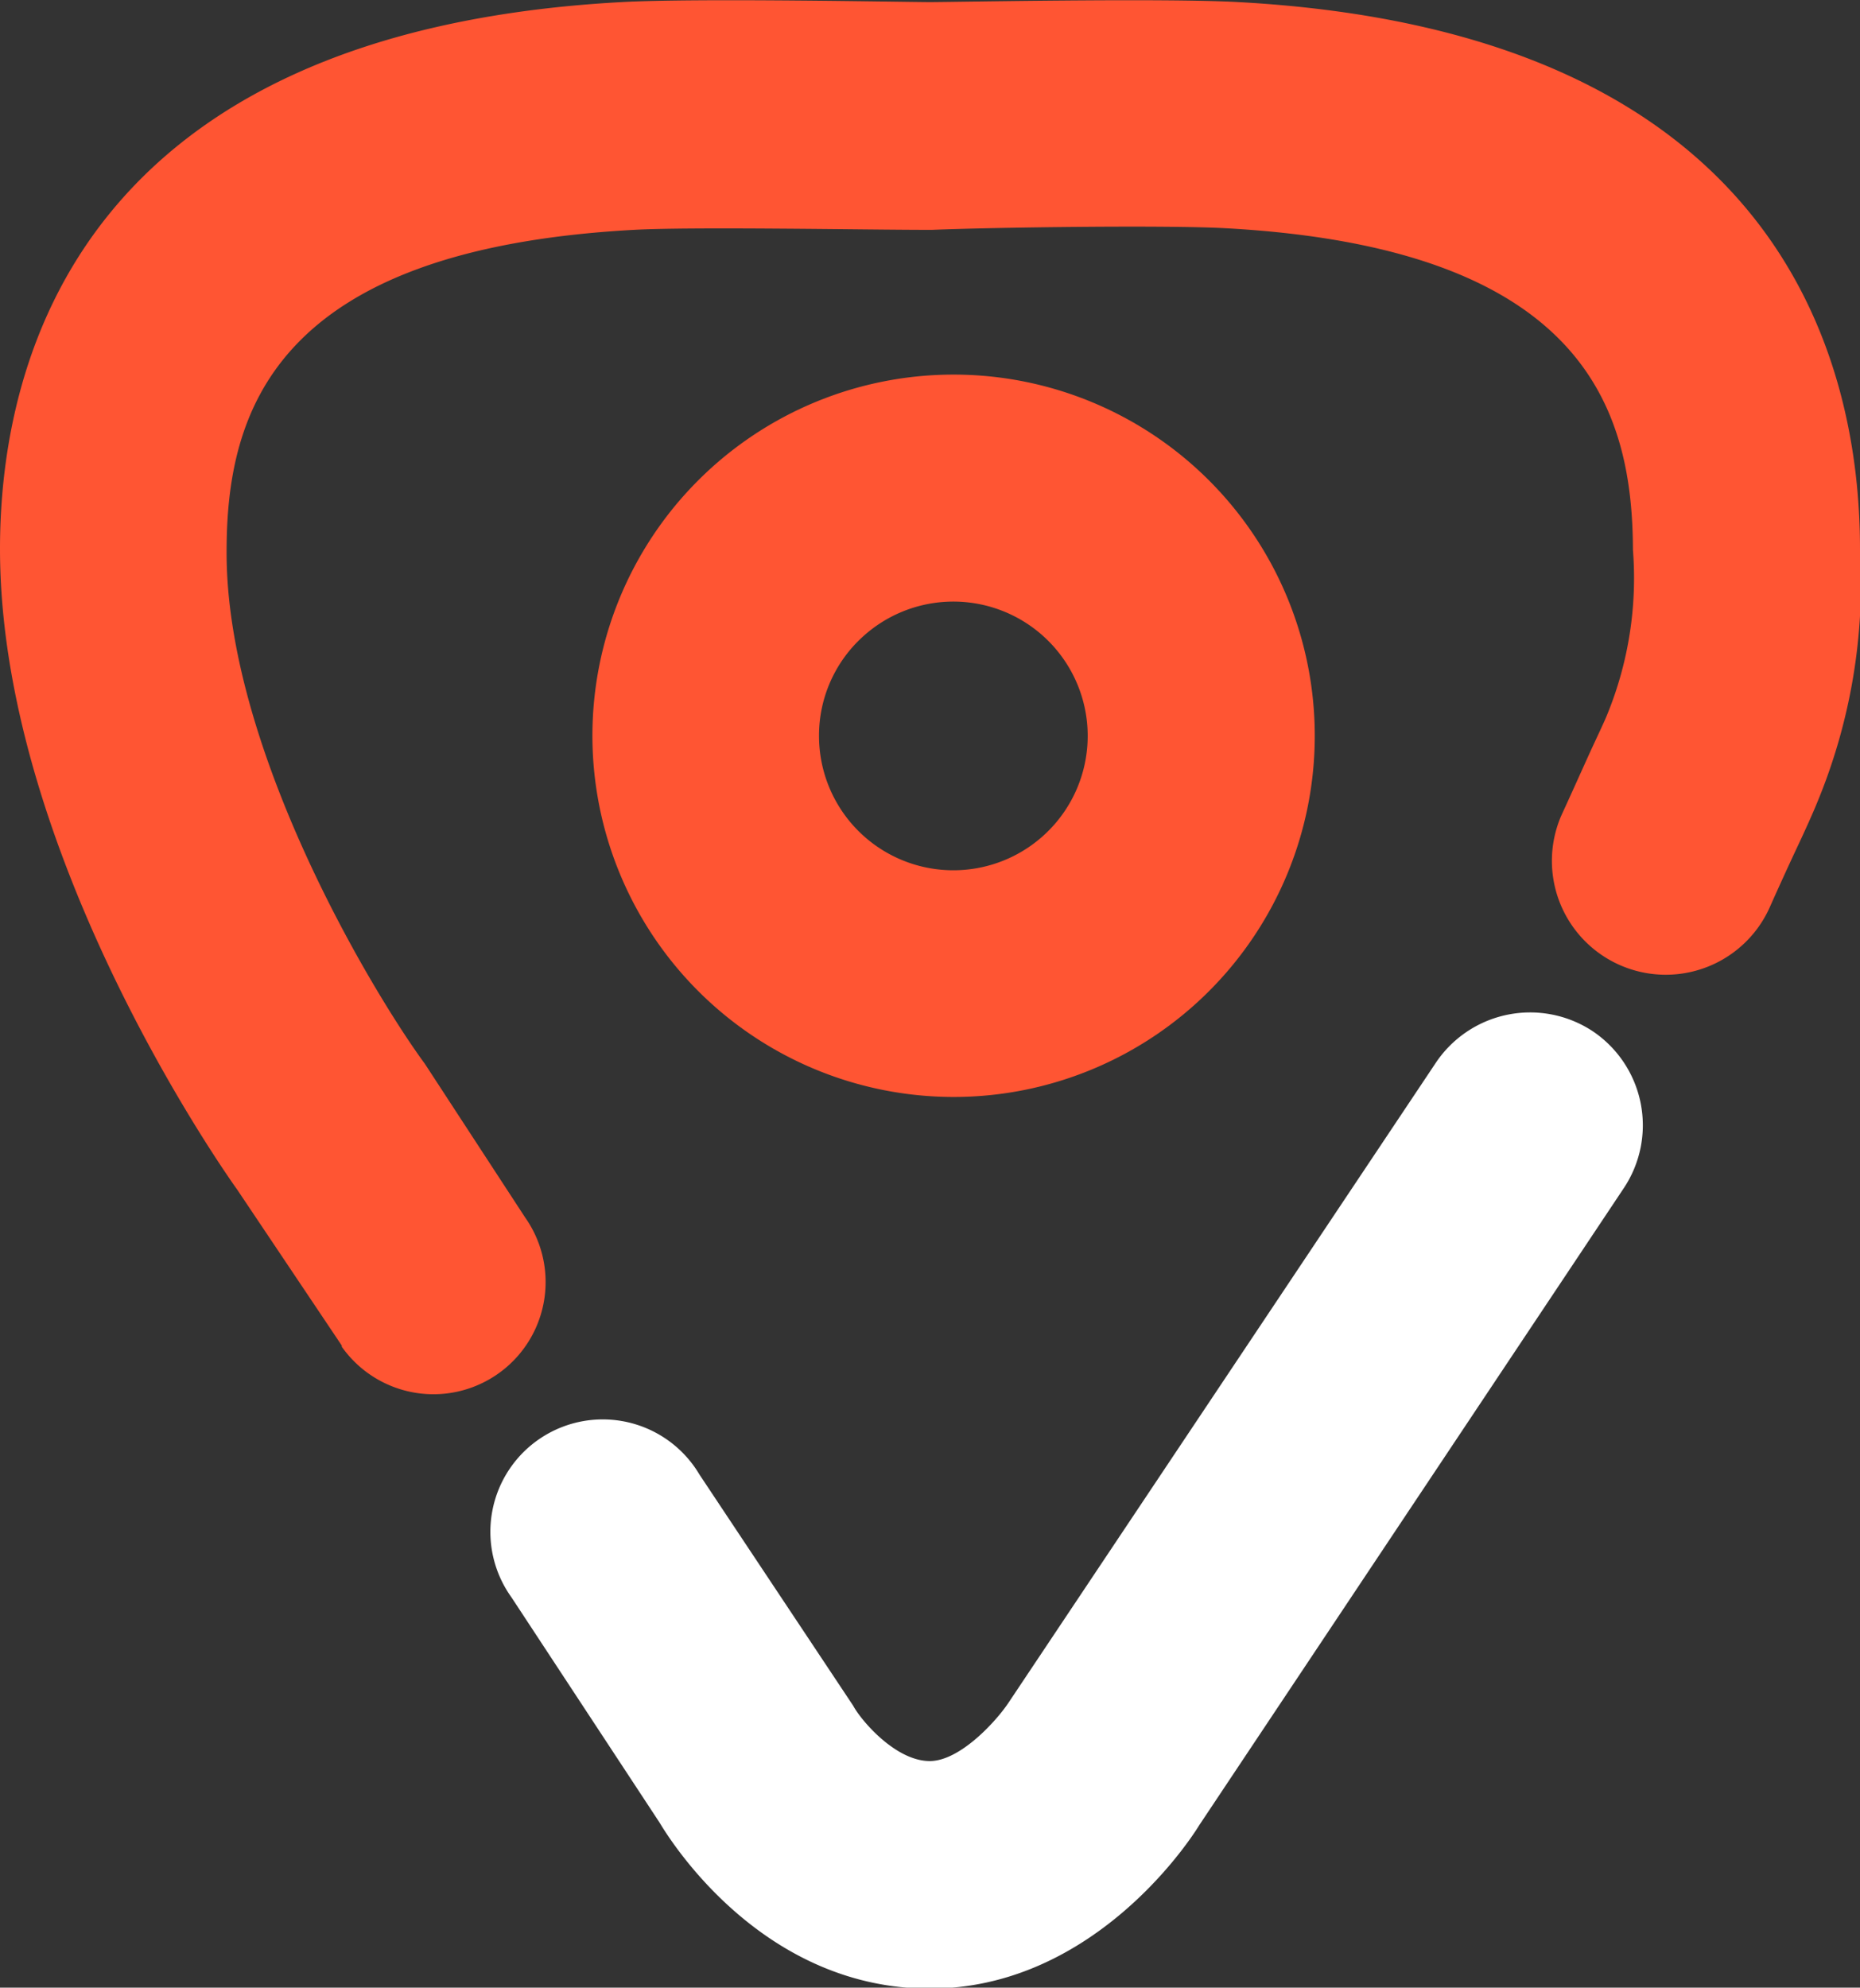
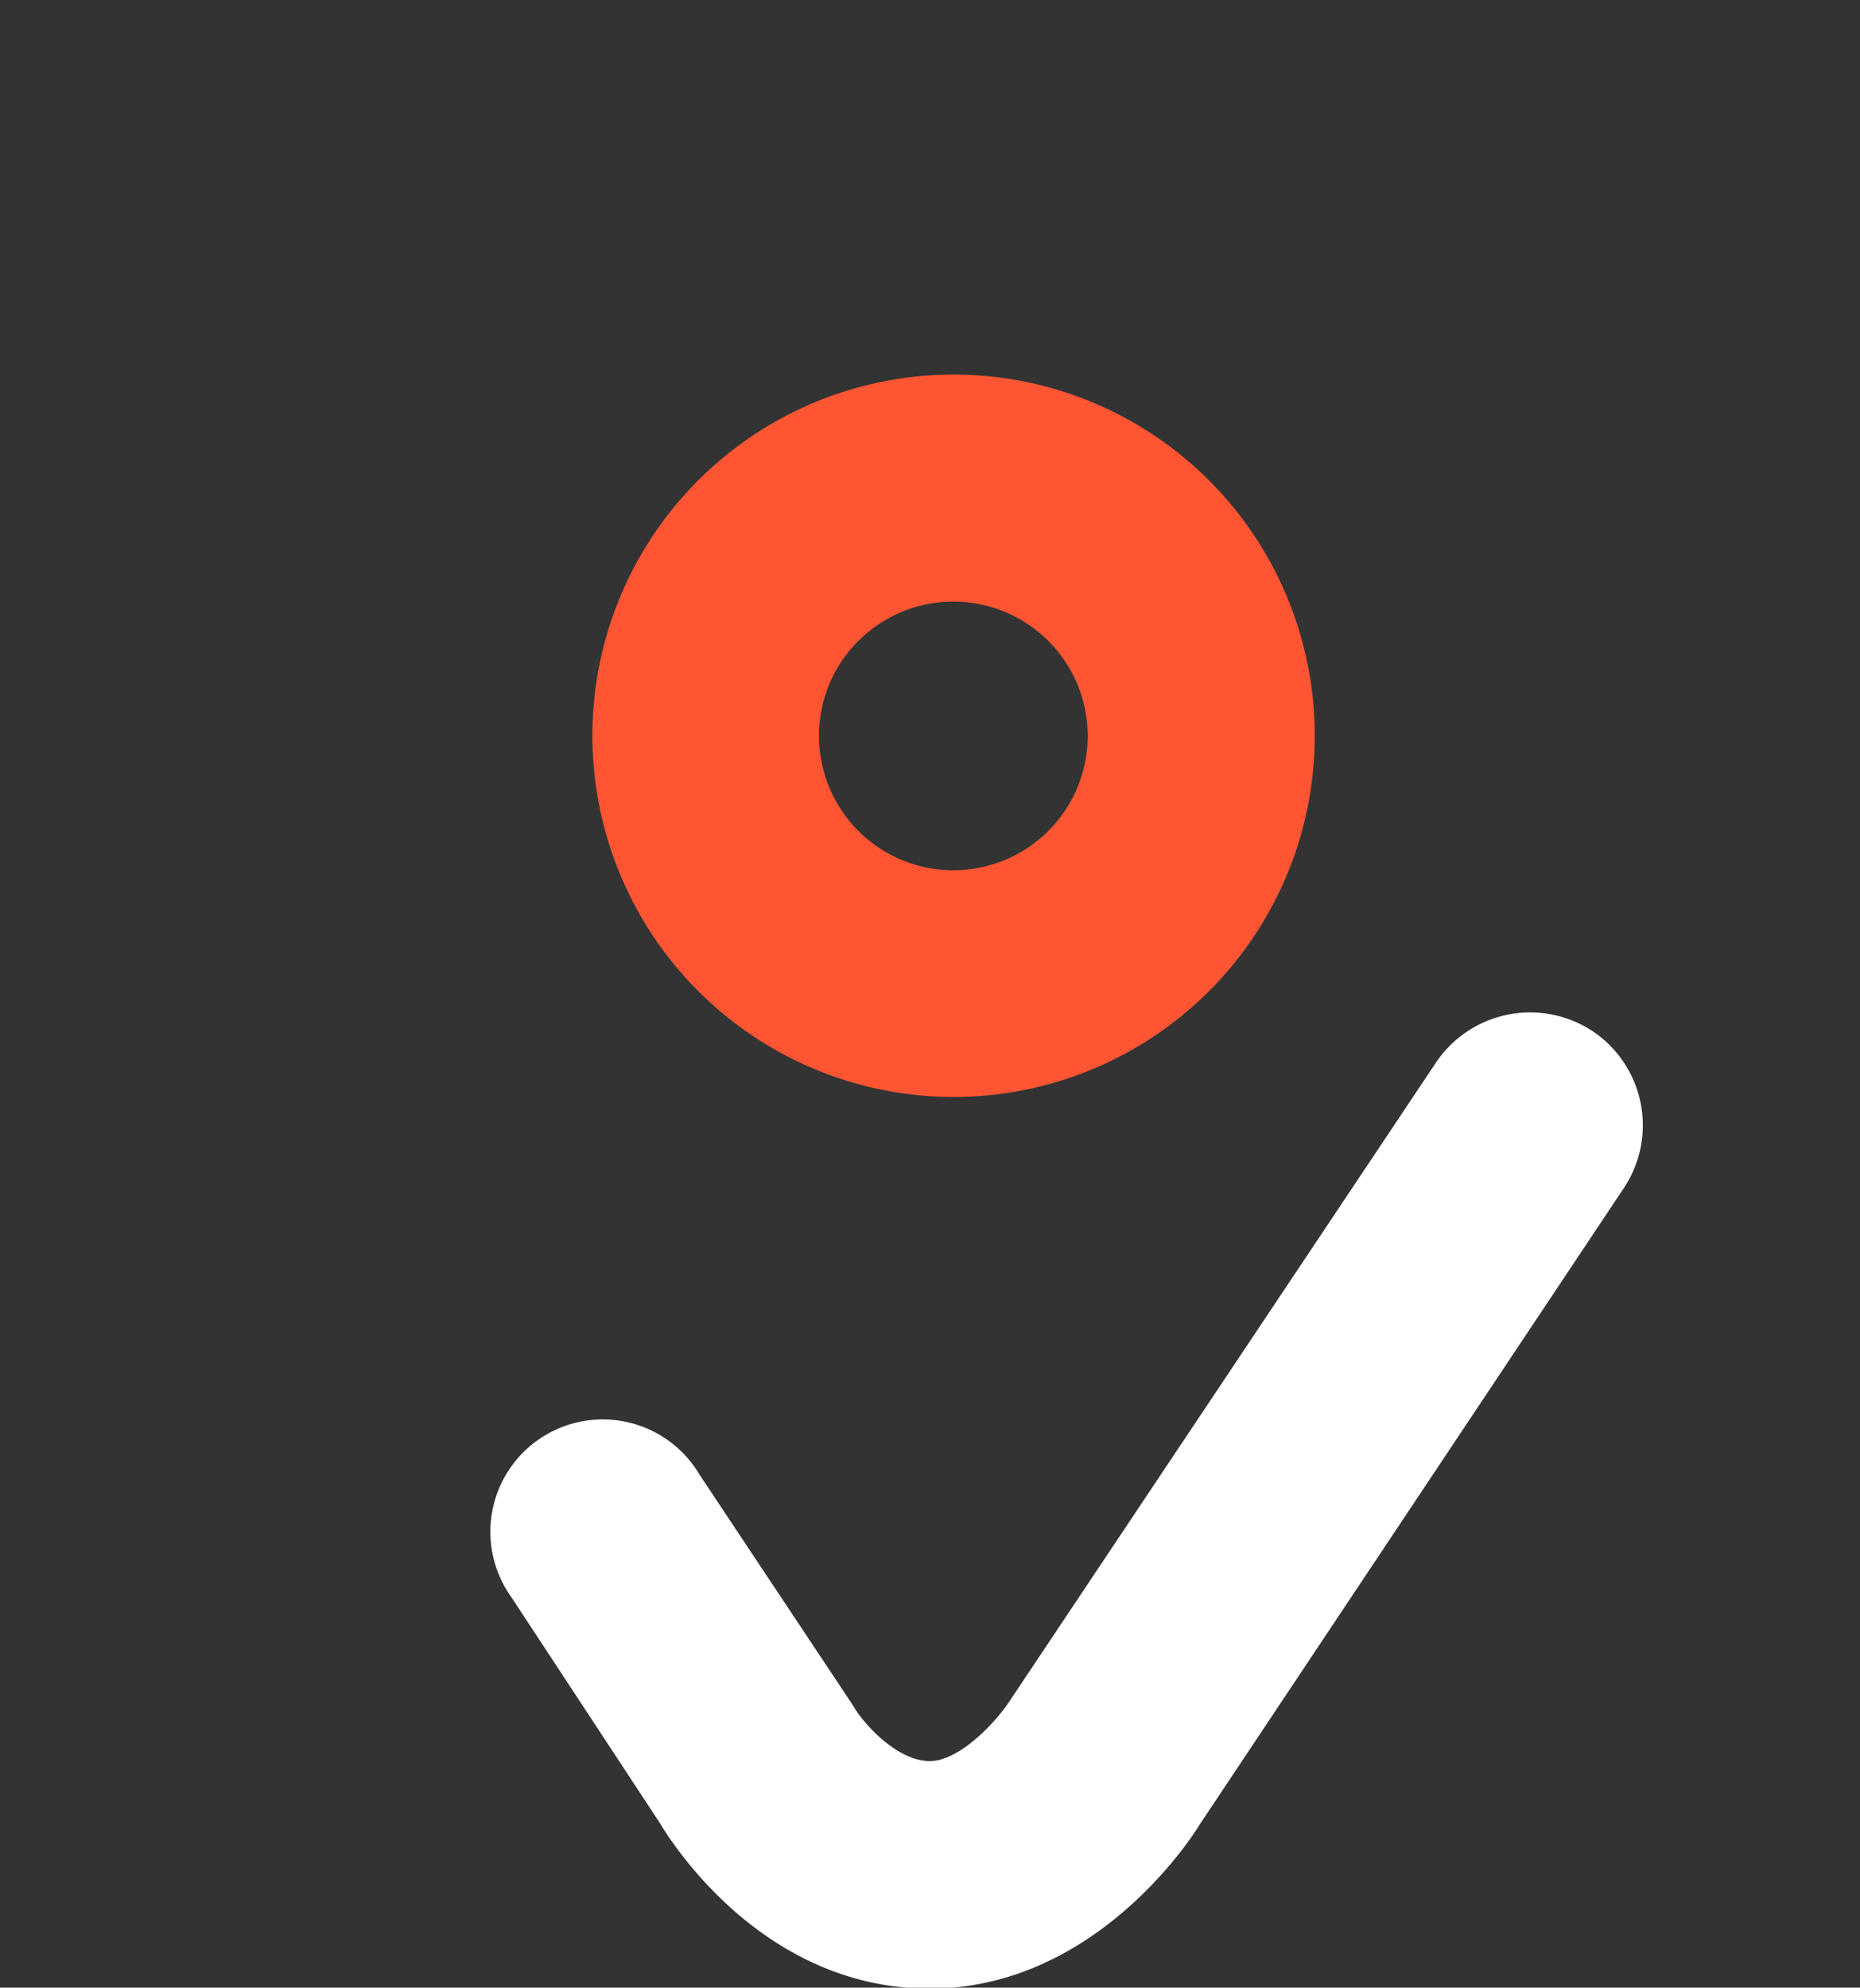
<svg xmlns="http://www.w3.org/2000/svg" viewBox="0 0 80.44 85.96">
  <rect x="0" y="0" width="80.44" height="85.96" fill="#333333" stroke="none" />
  <g id="e3e10868-b0ca-4742-bbbb-b871dddf92c0" data-name="Layer 2">
    <g id="bb168b13-db38-44df-ba61-04b735e10e49" data-name="Layer 4">
      <path d="M41.24,47.44A15.62,15.62,0,1,0,25.62,31.82,15.63,15.63,0,0,0,41.24,47.44ZM37.33,27.52a5.81,5.81,0,1,1-1.91,4.3A5.77,5.77,0,0,1,37.33,27.52Z" fill="#f53" />
      <path d="M68.87,44.59A4.91,4.91,0,0,0,62.07,46L43.7,73.51l-.06.09c-.52.8-2.11,2.56-3.43,2.56h0c-1.5,0-3-1.8-3.31-2.39l-6.65-10h0a4.86,4.86,0,1,0-8.13,5.31h0l6.41,9.75C29.29,80.1,33.25,86,40.21,86h0c6.84,0,11-6,11.65-7.06L70.22,51.39A4.9,4.9,0,0,0,68.87,44.59Z" fill="#fff" />
-       <path d="M80.44,23.74c0-8.29-3.57-22.38-26.89-23.65-3.26-.18-12.27,0-13.33,0S30.15-.09,26.89.09C3.57,1.36,0,15.45,0,23.74c0,12.9,9.33,26.41,10.26,27.71l4.52,6.74,0,.05,0,0h0a4.85,4.85,0,1,0,7.93-5.59h0L18.37,46l-.11-.15c-2.36-3.28-8.49-13.61-8.46-22,0-6,2-13.06,17.62-13.91,2.53-.14,10,0,12.71,0h.18C43,9.83,50.49,9.73,53,9.87c15.57.85,17.6,7.88,17.62,13.91a15.59,15.59,0,0,1-1.12,7.14c-.09.23-.36.8-.68,1.49-.41.9-.9,2-1.28,2.82a4.9,4.9,0,0,0,9,4c.36-.81.83-1.84,1.23-2.69s.7-1.54.8-1.79A24.83,24.83,0,0,0,80.44,23.74Z" fill="#f53" />
    </g>
  </g>
</svg>